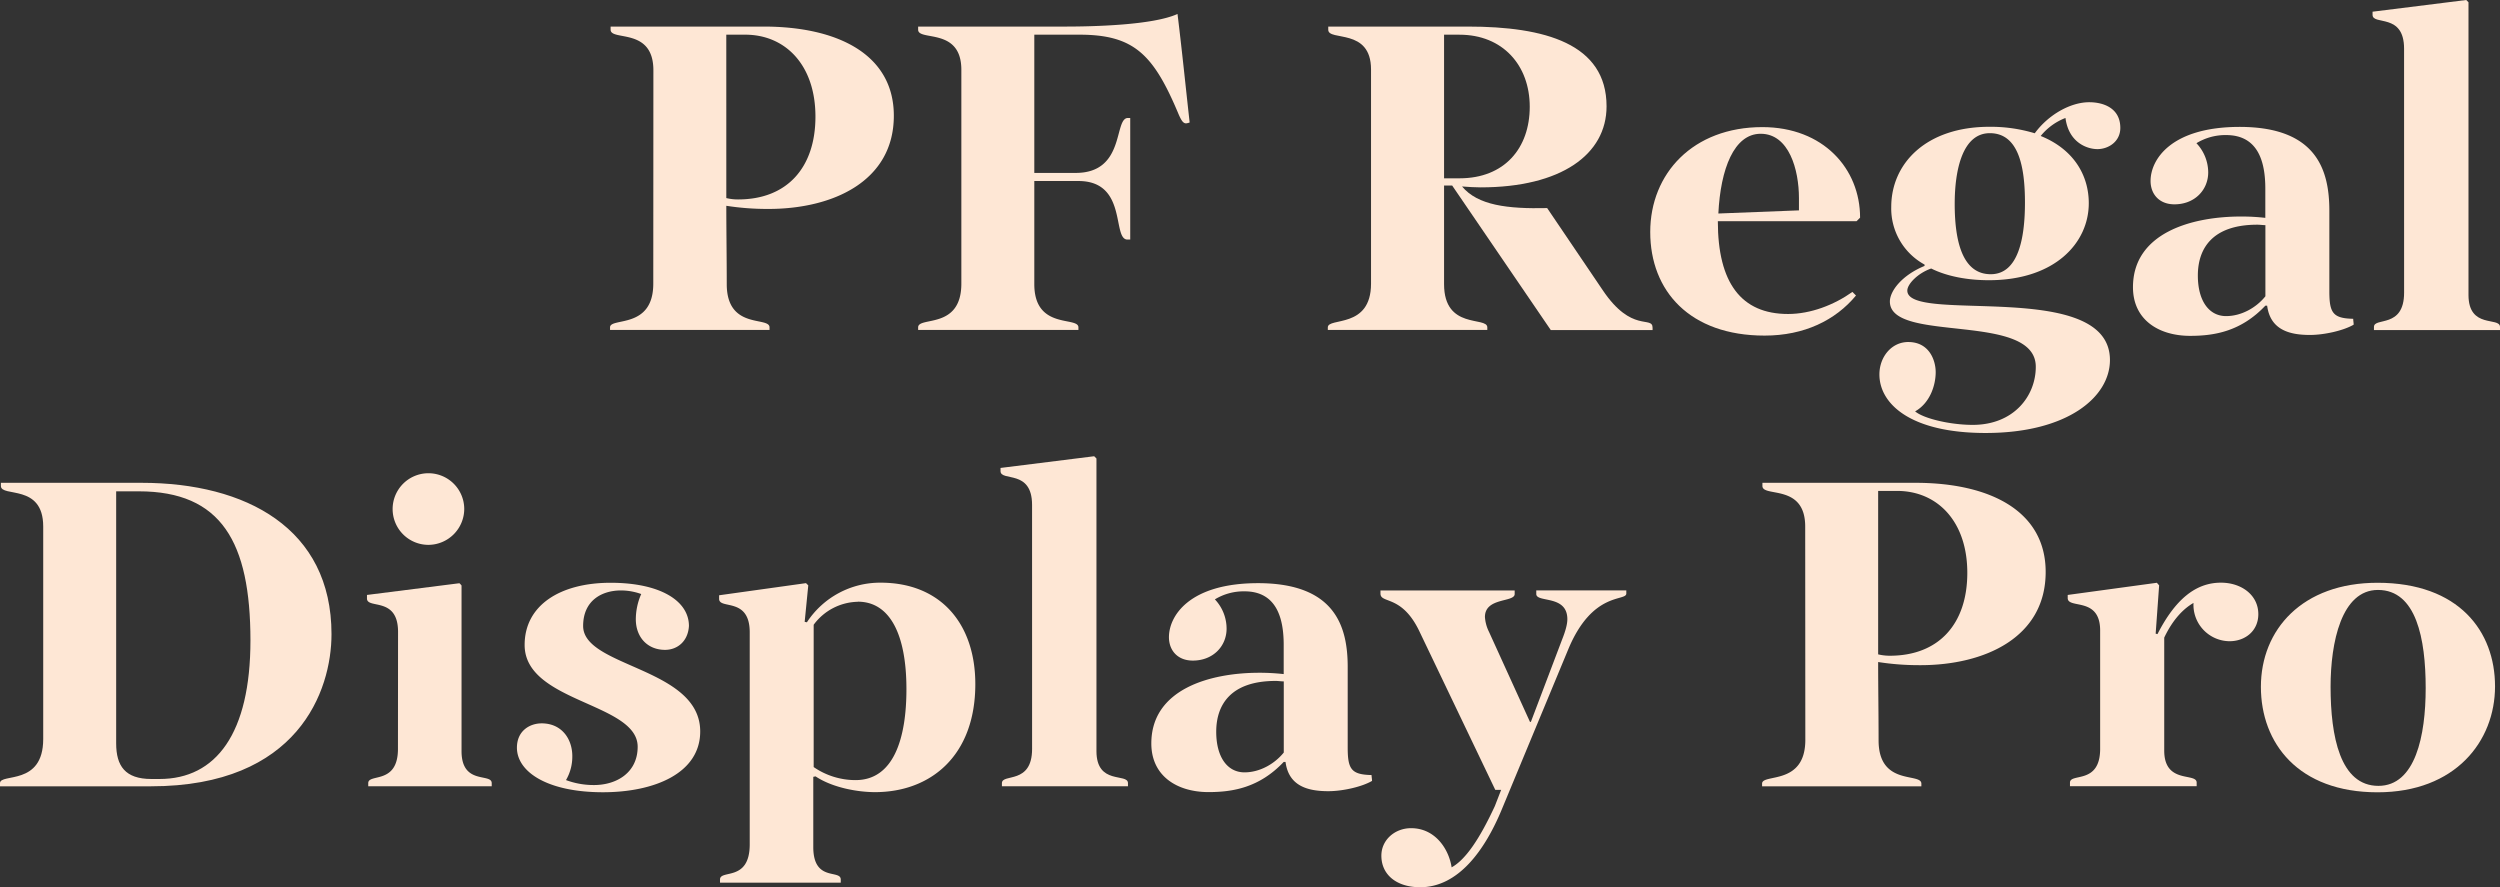
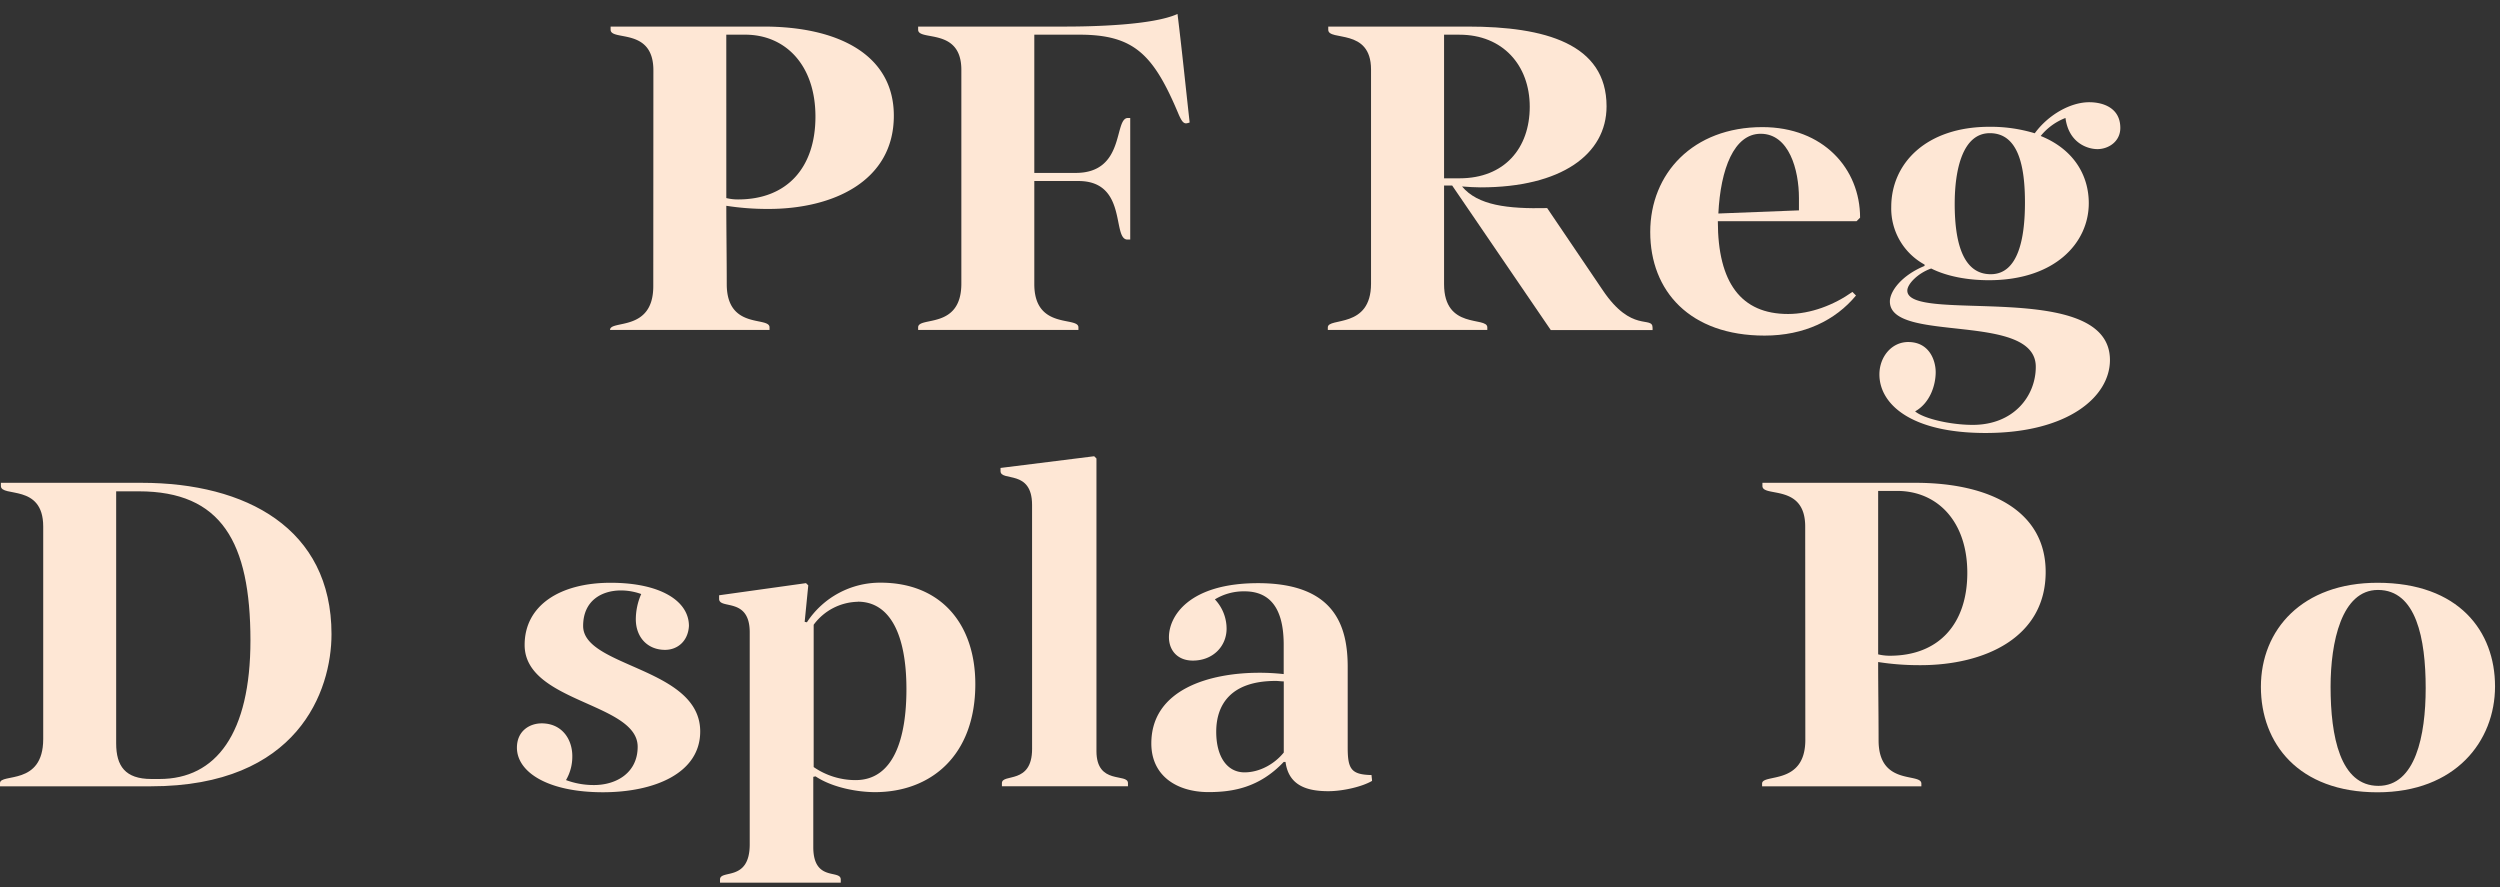
<svg xmlns="http://www.w3.org/2000/svg" viewBox="0 0 971.86 344.88">
  <rect x="0" y="0" width="971.86" height="344.88" fill="#333333" stroke="none" />
  <defs>
    <style>.cls-1{fill:#fee7d5;}</style>
  </defs>
  <title>Ресурс 2</title>
  <g id="Слой_2" data-name="Слой 2">
    <g id="Слой_1-2" data-name="Слой 1">
-       <path class="cls-1" d="M254,27.31c0-16.81-16.63-11.21-16.63-15.76V10.33h59.52c28.53,0,50.58,10.68,50.58,34.66,0,25.55-23.8,36.23-48.66,36.23A103.12,103.12,0,0,1,282.35,80c0,10.15.17,20.3.17,30.46,0,17.85,16.63,12.42,16.63,16.8v1h-62v-1c0-4,16.81.88,16.81-17ZM282.35,77a19,19,0,0,0,4.55.53C306,77.55,317,65.12,317,45.34c0-20.13-11.73-31.86-27.31-31.86h-7.35Z" />
+       <path class="cls-1" d="M254,27.31c0-16.81-16.63-11.21-16.63-15.76V10.33h59.52c28.53,0,50.58,10.68,50.58,34.66,0,25.55-23.8,36.23-48.66,36.23A103.12,103.12,0,0,1,282.35,80c0,10.15.17,20.3.17,30.46,0,17.85,16.63,12.42,16.63,16.8v1h-62c0-4,16.81.88,16.81-17ZM282.35,77a19,19,0,0,0,4.55.53C306,77.55,317,65.12,317,45.34c0-20.13-11.73-31.86-27.31-31.86h-7.35Z" />
      <path class="cls-1" d="M373.72,27.13c0-16.63-16.8-11-16.8-15.58V10.33h56.89c11.2,0,34.31-.53,43.94-4.9,1.75,14.18,3.15,28.18,4.72,42.18a5.17,5.17,0,0,1-1.4.35c-1.22,0-1.92-1.4-2.8-3.32-9.8-23.46-17.33-31.16-38.69-31.16h-17.5V67.22h16.1c19.43,0,14.71-21.36,20.31-21.36h.88V93.13h-1.06c-6.12,0,.18-22.76-19.08-22.76H402.08v40.09c0,17.85,17.15,12.42,17.15,16.8v1H356.92v-1c0-4.38,16.8,1,16.8-17Z" />
      <path class="cls-1" d="M561.37,72.12v38.34c0,17.85,16.81,12.42,16.81,16.8v1h-62v-1c0-4,16.8.7,16.8-17V27c0-16.28-16.63-10.86-16.63-15.41V10.33h54.27c29.93,0,53.92,6.65,53.92,31,0,18.73-17.68,31.51-49,31.51-2.27,0-4.72-.17-7.18-.35,6.13,7.35,17.68,8.75,33.09,8.4L623,112.73c11.38,17,19.43,9.8,19.43,14.71v.87H602.86L564.52,72.12Zm0-2.8h6c17.51,0,27.31-11.73,27.31-27.83s-10.5-28-27.31-28h-6Z" />
      <path class="cls-1" d="M721.72,86H667.8c0,24,9.11,36.06,27.31,36.06,8.75,0,17.86-3.5,25-8.58l1.4,1.4c-8,9.63-20.13,15.58-35.53,15.58-29.06,0-44.46-17.33-44.46-40.26,0-22.76,16.63-40.79,43.58-40.79,23.64,0,38,16.11,38,35.19ZM668,83l31.33-1.22V77c0-11-3.85-25-14.88-25C674.11,52,668.85,65.64,668,83Z" />
      <path class="cls-1" d="M802.94,45.86a23,23,0,0,0-9.63,7C805.92,57.94,812,67.92,812,79c0,15.4-13.12,29.93-38.86,29.93-8,0-16.1-1.4-22.4-4.55-5.08,1.75-9.28,6-9.28,8.58,0,13.13,78.77-4.91,78.77,27,0,14.36-16.45,28.36-48.31,28.36-29.59,0-41.31-11.55-41.31-22.75,0-6.83,4.72-12.61,11.2-12.61,8.23,0,10.68,7.18,10.68,11.73,0,4.9-2.1,11.9-8,15.23,3.32,2.8,13.65,5.25,22.4,5.25,15.93,0,24.51-11.2,24.51-22.58,0-21.53-56.72-8.93-56.72-25.38,0-4,4.55-10.16,13.48-13.83v-.53a24.81,24.81,0,0,1-12.95-22.4c0-17,13.65-31.16,38.16-31.16A59,59,0,0,1,791,51.81c5.25-7.17,13.83-12.07,21.18-12.07,5.25,0,12.08,2.1,12.08,10,0,5.25-4.55,8.23-8.93,8.23C811.17,57.94,804.17,55.32,802.94,45.86ZM773.88,106.6c10.86,0,13.31-14.35,13.31-27.83s-2.28-27-13.66-27c-10.5,0-13.65,14-13.65,27.49C759.88,93.3,762.68,106.6,773.88,106.6Z" />
-       <path class="cls-1" d="M905.52,81.92v31.34c0,8.4,1.4,10.5,9.28,10.67,0,.7.17,1.58.17,2.28-3.85,2.28-11.38,4-17,4-7.88,0-15.4-1.93-16.63-11.38h-.7c-9.45,10-19.78,11.73-29.23,11.73-12.08,0-22.23-6.13-22.23-18.91,0-21,22.58-27.48,42-27.48a83.14,83.14,0,0,1,9.45.52V73.35c0-10.16-2.62-20.84-15.23-20.84a21.54,21.54,0,0,0-11.55,3.16A16.61,16.61,0,0,1,858.43,67c0,6.83-5.25,12.43-13.13,12.43-5.95,0-9.28-4-9.28-9.1,0-8.23,7.88-21,34.66-21C900.62,49.36,905.52,66.17,905.52,81.92Zm-24.86,33.26V87.52c-1,0-2.1-.17-3.15-.17-17.33,0-23.11,9.1-23.11,19.78,0,9.63,4.2,15.75,11,15.75C871.21,122.88,877,119.73,880.66,115.18Z" />
-       <path class="cls-1" d="M934.57,18.91c0-14-12.25-8.93-12.25-13.13V4.55L958.73,0l.88.88V114.66c0,13.3,12.25,8.4,12.25,12.42v1.23h-49v-1.23c0-3.85,11.72.71,11.72-13.3Z" />
      <path class="cls-1" d="M0,304.45c0-4,16.8,1.22,16.8-17.16V204.67c0-16.81-16.45-11.2-16.45-15.75v-1.23H55c40.61,0,73.87,17.68,73.87,58.82,0,22.05-13,59.16-70.2,59.16H0ZM45.16,289c0,8.75,3.5,13.83,13.66,13.83H62c22,0,35.36-17.68,35.36-53.91C97.33,210.8,86.12,191,53.92,191H45.16Z" />
-       <path class="cls-1" d="M154.74,245.63c0-13.83-12.08-8.75-12.08-12.95v-1.4l35.89-4.55c.35.17.7.7.87.87V292c0,13.3,11.73,8.4,11.73,12.43v1.22h-48v-1.22c0-3.85,11.55.7,11.55-13.31Zm25.73-48a14,14,0,0,1-14,14.18,13.92,13.92,0,1,1,14-14.18Z" />
      <path class="cls-1" d="M237.36,226.55c19.26,0,30.46,7,30.46,16.8-.35,6-4.55,9.28-9.28,9.28-6.82,0-11.37-4.9-11.37-11.9a24.53,24.53,0,0,1,2.1-9.8,23.18,23.18,0,0,0-7.88-1.4c-7.35,0-14.7,3.85-14.7,13.82,0,16.11,45.51,16.11,45.51,41,0,16.28-17.86,23.63-37.81,23.63-21.53,0-33.44-7.88-33.44-17.33,0-6.48,4.9-9.45,9.63-9.45,7.7,0,11.9,5.95,11.9,12.77a18,18,0,0,1-2.45,9.28,30.63,30.63,0,0,0,10.86,1.93c8.92,0,17-4.9,17-14.88,0-17.16-43.94-17.16-43.94-39.56C203.93,235.3,217.76,226.55,237.36,226.55Z" />
      <path class="cls-1" d="M379.15,265.94c0,28-17.5,42-39,42-6.31,0-16.28-1.58-23.11-6.13l-.88.18v27.3c0,13.66,10.68,8.58,10.68,12.61v1.22H279.9v-1.22c0-4,11.55,1,11.55-13.66V245.81c0-13.83-11.9-8.76-11.9-13v-1.4l33.78-4.72.88.87-1.4,14.18.87.17a34,34,0,0,1,28.71-15.4C365.85,226.55,379.15,242.65,379.15,265.94Zm-45.69-32a21.84,21.84,0,0,0-17.15,8.93v55.32a28.65,28.65,0,0,0,16.28,5.07c14.7,0,19.78-15.93,19.78-35.36C352.37,246.51,345.89,233.9,333.46,233.9Z" />
      <path class="cls-1" d="M401.21,196.27c0-14-12.26-8.93-12.26-13.13v-1.23l36.41-4.55.88.88V292c0,13.3,12.25,8.4,12.25,12.43v1.22h-49v-1.22c0-3.85,11.73.7,11.73-13.31Z" />
      <path class="cls-1" d="M523.91,259.28v31.34c0,8.4,1.4,10.5,9.28,10.68,0,.7.18,1.57.18,2.27-3.85,2.28-11.38,4-17,4-7.88,0-15.41-1.93-16.63-11.38h-.7c-9.46,10-19.78,11.73-29.24,11.73-12.07,0-22.23-6.13-22.23-18.91,0-21,22.58-27.48,42-27.48a85.69,85.69,0,0,1,9.46.52V250.71c0-10.16-2.63-20.83-15.23-20.83A21.54,21.54,0,0,0,472.28,233a16.61,16.61,0,0,1,4.55,11.38c0,6.82-5.25,12.42-13.13,12.42-5.95,0-9.28-4-9.28-9.1,0-8.23,7.88-21,34.66-21C519,226.73,523.91,243.53,523.91,259.28Zm-24.85,33.26V264.89c-1.05,0-2.1-.18-3.15-.18-17.33,0-23.11,9.1-23.11,19.78,0,9.63,4.2,15.76,11,15.76C489.6,300.25,495.38,297.09,499.06,292.54Z" />
-       <path class="cls-1" d="M537,332.63c0-6.13,5.25-10.68,11.55-10.68,9.46,0,14.71,8.23,15.76,15.23,5.43-3,10.85-11,16.8-23.81l2.45-6.3h-2.27l-29.58-61.79c-6.83-14.18-15.06-10.5-15.06-14.53v-1.22h52.17v1.4c0,3.32-11.56,1.22-11.56,8.92a15.13,15.13,0,0,0,1.58,5.78l15.93,35h.35l12.08-31.86c1.4-3.5,2.1-6.13,2.1-8.05,0-9.63-12.08-6.3-12.08-9.8v-1.4h35v1.22c0,3.15-13.13-1.05-22.58,21.71l-25.74,62c-6.65,16.11-17,30.46-31.85,30.46C542.82,344.88,537,340,537,332.63Z" />
      <path class="cls-1" d="M701.76,204.67c0-16.81-16.63-11.2-16.63-15.75v-1.23h59.52c28.53,0,50.59,10.68,50.59,34.66,0,25.56-23.81,36.23-48.67,36.23a103.12,103.12,0,0,1-16.45-1.22c0,10.15.17,20.3.17,30.46,0,17.85,16.63,12.43,16.63,16.8v1.05H685v-1.05c0-4,16.81.88,16.81-17Zm28.36,49.71a19,19,0,0,0,4.55.53c19.08,0,30.11-12.43,30.11-32.21,0-20.13-11.73-31.86-27.31-31.86h-7.35Z" />
-       <path class="cls-1" d="M816.42,245.11c0-13.31-12.61-8.23-12.61-12.61v-1.22l34.66-4.73.88,1L838,246.33l.7.18c6.82-13.31,14.7-20,24.68-20,7.88,0,14.53,4.73,14.53,12.25,0,6.48-5.08,10.51-11.2,10.51a14.15,14.15,0,0,1-14-14.88c-3.67,2.1-7.88,6.12-11.38,13.48v43.93c0,13.13,12.61,8.41,12.61,12.43v1.4H804.69v-1.4c0-3.85,11.73.88,11.73-13.13Z" />
      <path class="cls-1" d="M924.24,226.55c31.69,0,45.69,18.91,45.69,40.26S954.53,308,924.24,308c-30.8,0-45.33-19.08-45.33-41C878.91,244.76,895,226.55,924.24,226.55Zm.35,78.95c14.36,0,18.38-19.43,18.38-38,0-19.25-3.67-38.16-18.55-38.16C910.24,229.35,906,249.66,906,267,906,286.24,909.71,305.5,924.59,305.5Z" />
    </g>
  </g>
</svg>